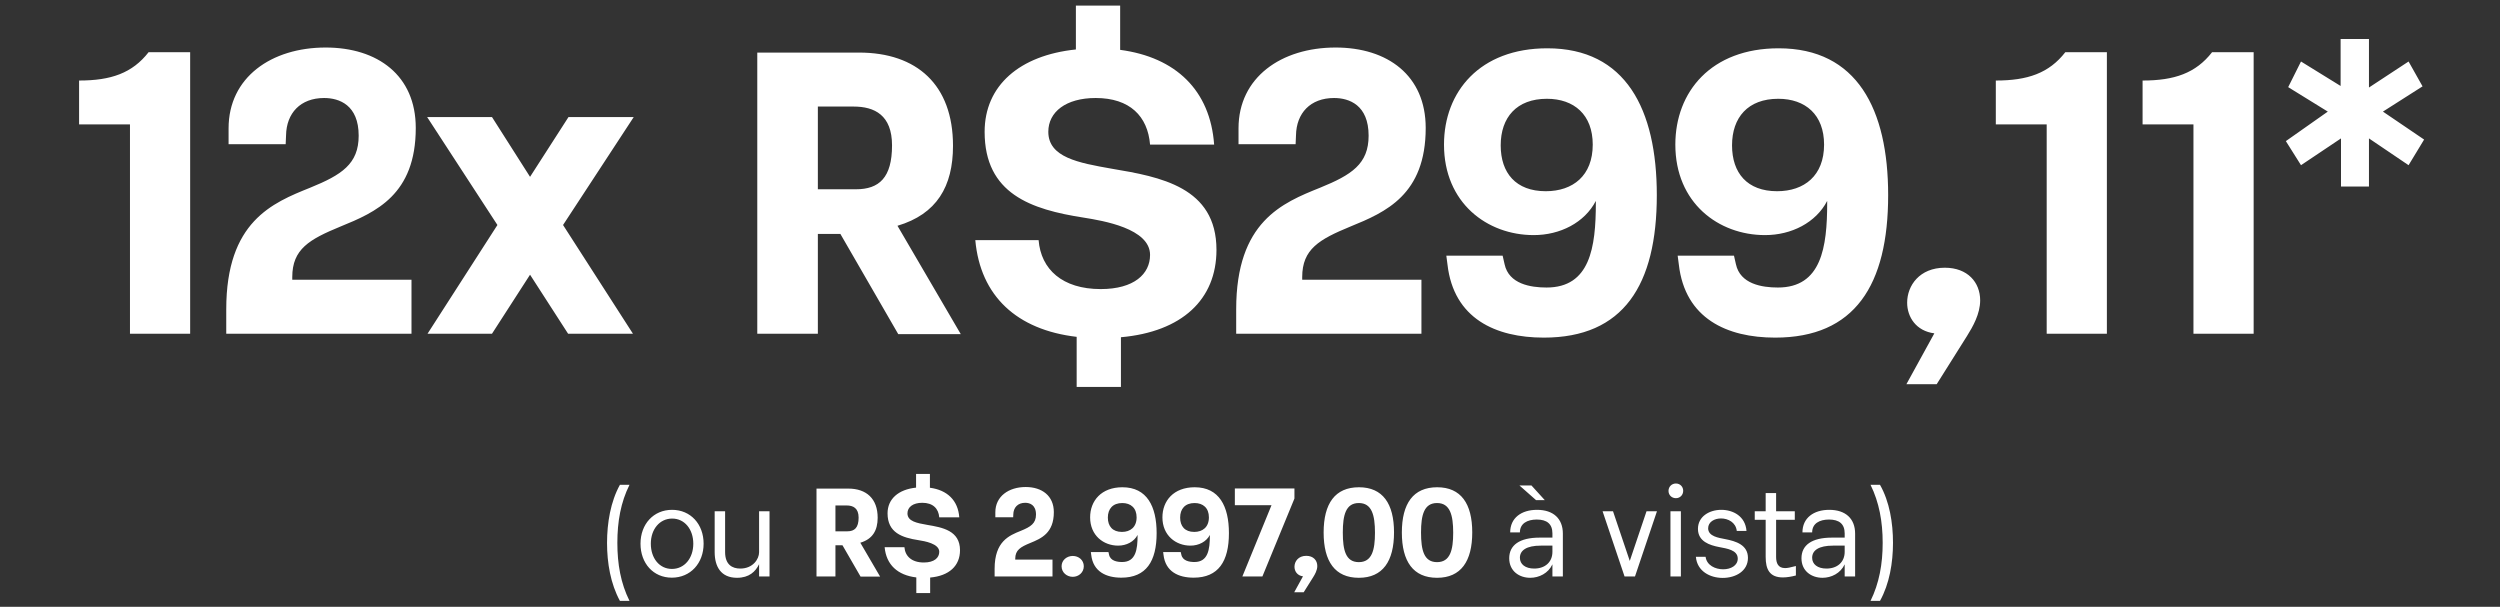
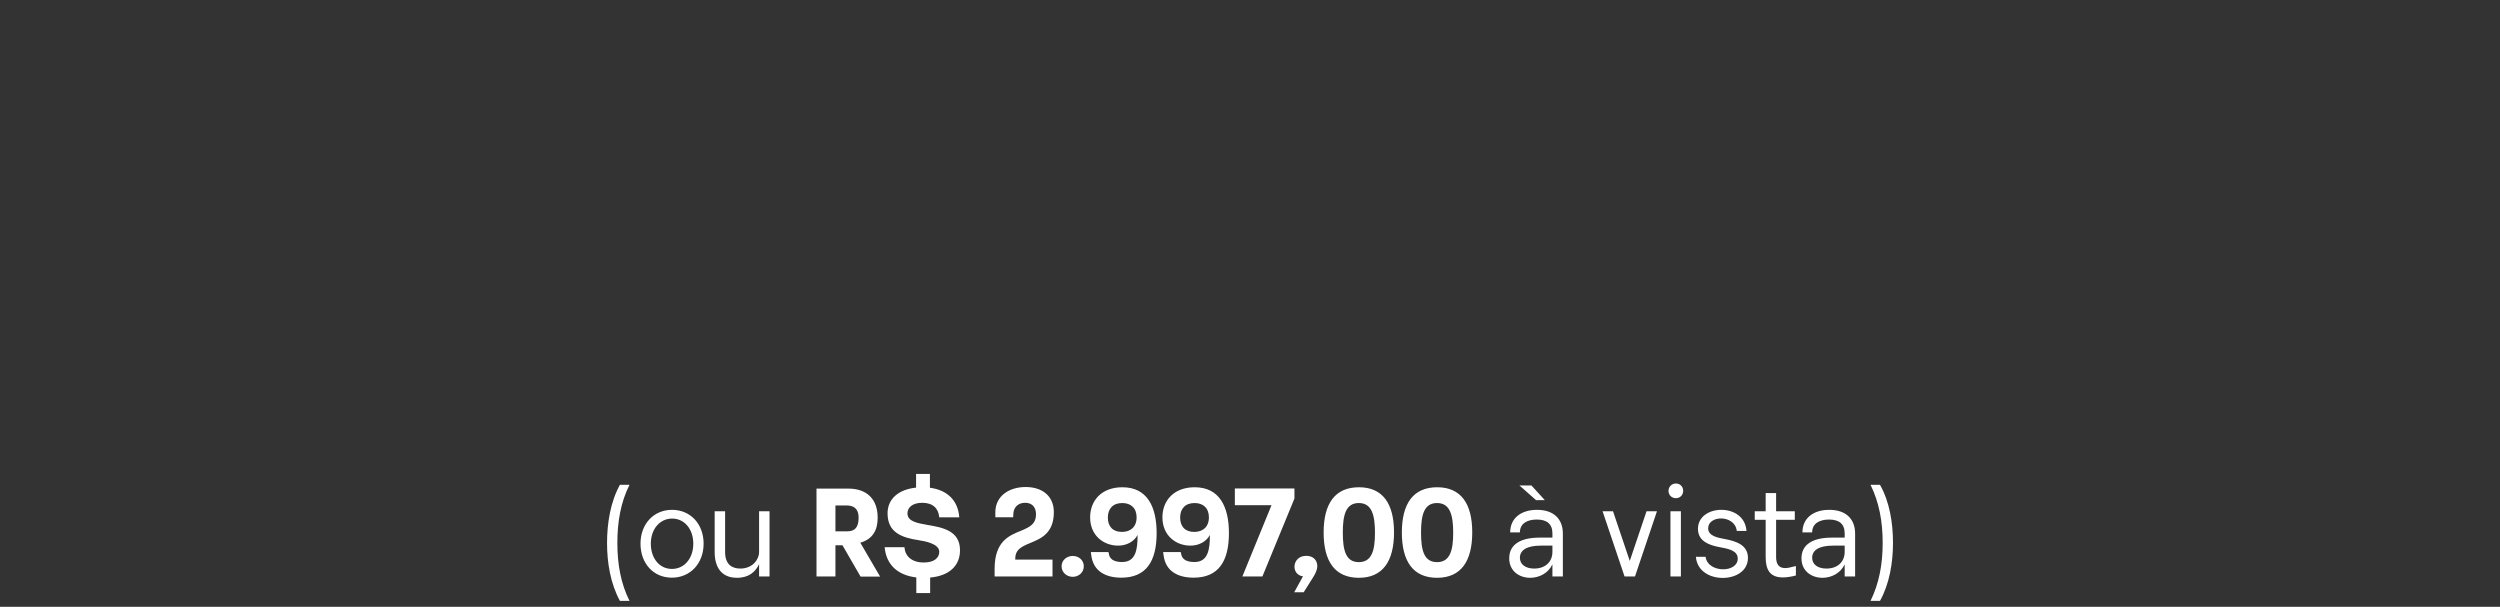
<svg xmlns="http://www.w3.org/2000/svg" width="412" height="100" viewBox="0 0 412 100" fill="none">
  <rect x="0" y="0" width="412" height="100" fill="#333333" stroke="none" />
-   <path d="M24.491 8.6H31.338V55H21.419V20.504H13.034V13.272C18.282 13.272 21.802 12.056 24.491 8.6ZM59.11 22.36C59.11 17.304 55.91 16.152 53.414 16.152C49.51 16.152 47.206 18.648 47.142 22.296L47.078 23.768H37.67V21.144C37.67 12.76 44.71 7.832 53.67 7.832C62.246 7.832 68.518 12.44 68.518 21.08C68.518 32.088 61.926 34.968 56.102 37.336C50.982 39.448 48.166 41.048 48.166 45.656V46.104H67.814V55H37.286V50.968C37.286 36.504 44.902 33.432 51.11 30.936C56.294 28.824 59.11 27.032 59.11 22.36ZM70.456 55L81.975 37.08L70.391 19.288H81.079L87.352 29.144L93.688 19.288H104.44L92.791 37.08L104.312 55H93.624L87.352 45.272L81.079 55H70.456ZM147.903 37.208L158.335 55.064H148.031L138.495 38.552H134.783V55H124.799V8.664H141.567C151.103 8.664 157.055 13.976 157.055 24.024C157.055 30.744 154.367 35.288 147.903 37.208ZM134.783 17.56V31.192H141.055C144.895 31.192 147.007 29.272 147.007 23.96C147.007 18.968 144.127 17.56 140.671 17.56H134.783ZM160.73 39.576H171.162C171.546 44.376 175.066 47.64 181.402 47.64C186.906 47.64 189.53 45.144 189.53 42.008C189.53 37.656 181.786 36.376 178.586 35.864C169.946 34.52 162.266 31.96 162.266 21.72C162.266 14.104 168.026 9.112 177.306 8.152V0.92H184.602V8.216C193.754 9.432 199.45 14.872 200.09 23.832H189.53C189.146 19.16 186.202 16.152 180.57 16.152C175.642 16.152 172.762 18.456 172.762 21.72C172.762 25.944 177.753 26.84 183.194 27.8C191.194 29.144 200.474 30.808 200.474 41.176C200.474 49.368 194.778 54.68 184.73 55.576V63.768H177.434V55.512C167.578 54.36 161.562 48.792 160.73 39.576ZM225.548 22.36C225.548 17.304 222.348 16.152 219.852 16.152C215.948 16.152 213.644 18.648 213.58 22.296L213.516 23.768H204.108V21.144C204.108 12.76 211.148 7.832 220.108 7.832C228.684 7.832 234.956 12.44 234.956 21.08C234.956 32.088 228.364 34.968 222.54 37.336C217.42 39.448 214.604 41.048 214.604 45.656V46.104H234.252V55H203.724V50.968C203.724 36.504 211.34 33.432 217.548 30.936C222.732 28.824 225.548 27.032 225.548 22.36ZM262.995 33.112C261.139 36.696 257.107 38.744 252.755 38.744C245.075 38.744 237.971 33.432 237.971 23.832C237.971 15.128 243.859 7.96 254.995 7.96C267.923 7.96 273.043 18.008 273.043 32.152C273.043 47 267.539 55.64 254.419 55.64C246.483 55.64 239.571 52.504 238.547 43.608L238.355 42.136H247.635L247.955 43.544C248.659 46.808 252.243 47.384 254.867 47.384C262.035 47.384 262.995 40.792 262.995 33.432V33.112ZM254.739 31.512C259.219 31.512 262.483 28.952 262.483 23.832C262.483 18.904 259.411 16.28 254.931 16.28C249.939 16.28 247.315 19.352 247.315 23.96C247.315 28.504 249.811 31.512 254.739 31.512ZM301.12 33.112C299.264 36.696 295.232 38.744 290.88 38.744C283.2 38.744 276.096 33.432 276.096 23.832C276.096 15.128 281.984 7.96 293.12 7.96C306.048 7.96 311.168 18.008 311.168 32.152C311.168 47 305.664 55.64 292.544 55.64C284.608 55.64 277.696 52.504 276.672 43.608L276.48 42.136H285.76L286.08 43.544C286.784 46.808 290.368 47.384 292.992 47.384C300.16 47.384 301.12 40.792 301.12 33.432V33.112ZM292.864 31.512C297.344 31.512 300.608 28.952 300.608 23.832C300.608 18.904 297.536 16.28 293.056 16.28C288.064 16.28 285.44 19.352 285.44 23.96C285.44 28.504 287.936 31.512 292.864 31.512ZM319.164 63.32H314.172L318.78 54.936C315.772 54.552 314.299 52.248 314.299 49.88C314.299 47.064 316.348 44.12 320.508 44.12C324.284 44.12 326.332 46.552 326.332 49.496C326.332 51.736 325.116 53.848 324.156 55.384L319.164 63.32ZM340.366 8.6H347.214V55H337.294V20.504H328.91V13.272C334.158 13.272 337.678 12.056 340.366 8.6ZM364.553 8.6H371.401V55H361.481V20.504H353.097V13.272C358.345 13.272 361.865 12.056 364.553 8.6ZM385.797 22.808L379.205 27.224L376.709 23.256L383.621 18.392L377.093 14.36L379.205 10.136L385.733 14.168V6.424H390.405V14.424L396.933 10.136L399.237 14.232L392.708 18.392L399.493 23L396.933 27.224L390.405 22.808V30.744H385.797V22.808Z" fill="white" />
  <path d="M103.74 99.02H102.16C100.62 96.2 100.04 92.76 100.04 89.48C100.04 86.2 100.62 82.68 102.16 79.9H103.74C102.3 82.78 101.74 85.96 101.74 89.46C101.74 92.96 102.3 96.14 103.74 99.02ZM105.555 89.6C105.555 86.38 107.695 84.02 110.755 84.02C113.815 84.02 115.955 86.38 115.955 89.6C115.955 92.82 113.795 95.2 110.715 95.2C107.655 95.2 105.555 92.82 105.555 89.6ZM110.735 93.76C112.795 93.76 114.255 92 114.255 89.6C114.255 87.22 112.815 85.46 110.775 85.46C108.715 85.46 107.255 87.22 107.255 89.6C107.255 92 108.675 93.76 110.735 93.76ZM125.097 84.26H126.817V95H125.097V92.98C124.517 94.2 123.457 95.22 121.457 95.22C118.797 95.22 117.777 93.36 117.777 90.98V84.26H119.497V90.98C119.497 93.04 120.657 93.7 121.997 93.7C124.097 93.7 125.097 92.12 125.097 91.02V84.26ZM141.78 89.44L145.04 95.02H141.82L138.84 89.86H137.68V95H134.56V80.52H139.8C142.78 80.52 144.64 82.18 144.64 85.32C144.64 87.42 143.8 88.84 141.78 89.44ZM137.68 83.3V87.56H139.64C140.84 87.56 141.5 86.96 141.5 85.3C141.5 83.74 140.6 83.3 139.52 83.3H137.68ZM145.789 90.18H149.049C149.169 91.68 150.269 92.7 152.249 92.7C153.969 92.7 154.789 91.92 154.789 90.94C154.789 89.58 152.369 89.18 151.369 89.02C148.669 88.6 146.269 87.8 146.269 84.6C146.269 82.22 148.069 80.66 150.969 80.36V78.1H153.249V80.38C156.109 80.76 157.889 82.46 158.089 85.26H154.789C154.669 83.8 153.749 82.86 151.989 82.86C150.449 82.86 149.549 83.58 149.549 84.6C149.549 85.92 151.109 86.2 152.809 86.5C155.309 86.92 158.209 87.44 158.209 90.68C158.209 93.24 156.429 94.9 153.289 95.18V97.74H151.009V95.16C147.929 94.8 146.049 93.06 145.789 90.18ZM170.732 84.8C170.732 83.22 169.732 82.86 168.952 82.86C167.732 82.86 167.012 83.64 166.992 84.78L166.972 85.24H164.032V84.42C164.032 81.8 166.232 80.26 169.032 80.26C171.712 80.26 173.672 81.7 173.672 84.4C173.672 87.84 171.612 88.74 169.792 89.48C168.192 90.14 167.312 90.64 167.312 92.08V92.22H173.452V95H163.912V93.74C163.912 89.22 166.292 88.26 168.232 87.48C169.852 86.82 170.732 86.26 170.732 84.8ZM174.949 93.32C174.949 92.3 175.829 91.62 176.789 91.62C177.769 91.62 178.609 92.3 178.609 93.32C178.609 94.34 177.769 95.06 176.789 95.06C175.829 95.06 174.949 94.36 174.949 93.32ZM187.473 88.16C186.893 89.28 185.633 89.92 184.273 89.92C181.873 89.92 179.653 88.26 179.653 85.26C179.653 82.54 181.493 80.3 184.973 80.3C189.013 80.3 190.613 83.44 190.613 87.86C190.613 92.5 188.893 95.2 184.793 95.2C182.313 95.2 180.153 94.22 179.833 91.44L179.773 90.98H182.673L182.773 91.42C182.993 92.44 184.113 92.62 184.933 92.62C187.173 92.62 187.473 90.56 187.473 88.26V88.16ZM184.893 87.66C186.293 87.66 187.313 86.86 187.313 85.26C187.313 83.72 186.353 82.9 184.953 82.9C183.393 82.9 182.573 83.86 182.573 85.3C182.573 86.72 183.353 87.66 184.893 87.66ZM199.387 88.16C198.807 89.28 197.547 89.92 196.187 89.92C193.787 89.92 191.567 88.26 191.567 85.26C191.567 82.54 193.407 80.3 196.887 80.3C200.927 80.3 202.527 83.44 202.527 87.86C202.527 92.5 200.807 95.2 196.707 95.2C194.227 95.2 192.067 94.22 191.747 91.44L191.687 90.98H194.587L194.687 91.42C194.907 92.44 196.027 92.62 196.847 92.62C199.087 92.62 199.387 90.56 199.387 88.26V88.16ZM196.807 87.66C198.207 87.66 199.227 86.86 199.227 85.26C199.227 83.72 198.267 82.9 196.867 82.9C195.307 82.9 194.487 83.86 194.487 85.3C194.487 86.72 195.267 87.66 196.807 87.66ZM213.323 82.16L208.043 95H204.743L209.543 83.26H203.503V80.5H213.323V82.16ZM214.85 97.6H213.29L214.73 94.98C213.79 94.86 213.33 94.14 213.33 93.4C213.33 92.52 213.97 91.6 215.27 91.6C216.45 91.6 217.09 92.36 217.09 93.28C217.09 93.98 216.71 94.64 216.41 95.12L214.85 97.6ZM223.935 95.22C220.015 95.22 218.135 92.54 218.135 87.76C218.135 82.98 220.015 80.3 223.955 80.3C227.875 80.3 229.735 83 229.735 87.74C229.735 92.5 227.875 95.22 223.935 95.22ZM223.935 92.64C226.095 92.64 226.595 90.66 226.595 87.8C226.595 84.88 226.075 82.9 223.935 82.9C221.795 82.9 221.295 84.86 221.295 87.76C221.295 90.72 221.795 92.64 223.935 92.64ZM236.826 95.22C232.906 95.22 231.026 92.54 231.026 87.76C231.026 82.98 232.906 80.3 236.846 80.3C240.766 80.3 242.626 83 242.626 87.74C242.626 92.5 240.766 95.22 236.826 95.22ZM236.826 92.64C238.986 92.64 239.486 90.66 239.486 87.8C239.486 84.88 238.966 82.9 236.826 82.9C234.686 82.9 234.186 84.86 234.186 87.76C234.186 90.72 234.686 92.64 236.826 92.64ZM253.139 82.42L250.399 80H252.379L254.579 82.42H253.139ZM255.839 95V93C255.159 94.48 253.639 95.22 252.179 95.22C250.399 95.22 248.719 94.14 248.719 92C248.719 89.84 250.419 88.6 253.719 88.6H255.839V87.9C255.839 86.34 254.919 85.62 253.259 85.62C251.679 85.62 250.479 86.28 250.479 87.74H248.879C248.879 85.36 250.719 84.02 253.299 84.02C255.999 84.02 257.559 85.48 257.559 87.94V95H255.839ZM255.839 89.92H253.919C251.599 89.92 250.479 90.68 250.479 91.92C250.479 92.98 251.359 93.7 252.839 93.7C254.619 93.7 255.839 92.64 255.839 90.94V89.92ZM267.726 95L264.106 84.26H265.826L268.586 92.44L271.346 84.26H273.066L269.446 95H267.726ZM274.97 80.9C274.97 80.2 275.51 79.68 276.19 79.68C276.87 79.68 277.39 80.2 277.39 80.88C277.39 81.58 276.87 82.1 276.19 82.1C275.49 82.1 274.97 81.58 274.97 80.9ZM275.29 95V84.26H277.01V95H275.29ZM279.482 91.76H281.082C281.262 93.18 282.702 93.82 283.982 93.82C285.242 93.82 286.382 93.2 286.382 92.06C286.382 90.62 284.542 90.4 283.342 90.16C281.762 89.86 279.822 89.24 279.822 87.16C279.822 85.1 281.722 84.02 283.662 84.02C285.622 84.02 287.642 85.08 287.822 87.5H286.222C286.062 86.08 284.782 85.44 283.622 85.44C282.522 85.44 281.502 86.02 281.502 87.06C281.502 88.42 283.302 88.64 284.282 88.84C286.082 89.18 288.062 89.8 288.062 91.94C288.062 94.12 286.022 95.24 283.902 95.24C281.842 95.24 279.682 94.16 279.482 91.76ZM292.702 85.66V91.78C292.702 92.82 293.042 93.62 294.182 93.62C294.562 93.62 294.982 93.54 295.962 93.28V94.84C295.202 95.04 294.462 95.16 293.822 95.16C291.622 95.16 290.982 93.82 290.982 91.78V85.66H289.182V84.26H290.982V81.26H292.702V84.26H295.782V85.66H292.702ZM304.003 95V93C303.323 94.48 301.803 95.22 300.343 95.22C298.563 95.22 296.883 94.14 296.883 92C296.883 89.84 298.583 88.6 301.883 88.6H304.003V87.9C304.003 86.34 303.083 85.62 301.423 85.62C299.843 85.62 298.643 86.28 298.643 87.74H297.043C297.043 85.36 298.883 84.02 301.463 84.02C304.163 84.02 305.723 85.48 305.723 87.94V95H304.003ZM304.003 89.92H302.083C299.763 89.92 298.643 90.68 298.643 91.92C298.643 92.98 299.523 93.7 301.003 93.7C302.783 93.7 304.003 92.64 304.003 90.94V89.92ZM309.825 99.02H308.265C309.685 96.14 310.265 92.96 310.265 89.46C310.265 85.96 309.685 82.78 308.265 79.9H309.825C311.405 82.68 311.965 86.18 311.965 89.46C311.965 92.72 311.385 96.22 309.825 99.02Z" fill="white" />
</svg>